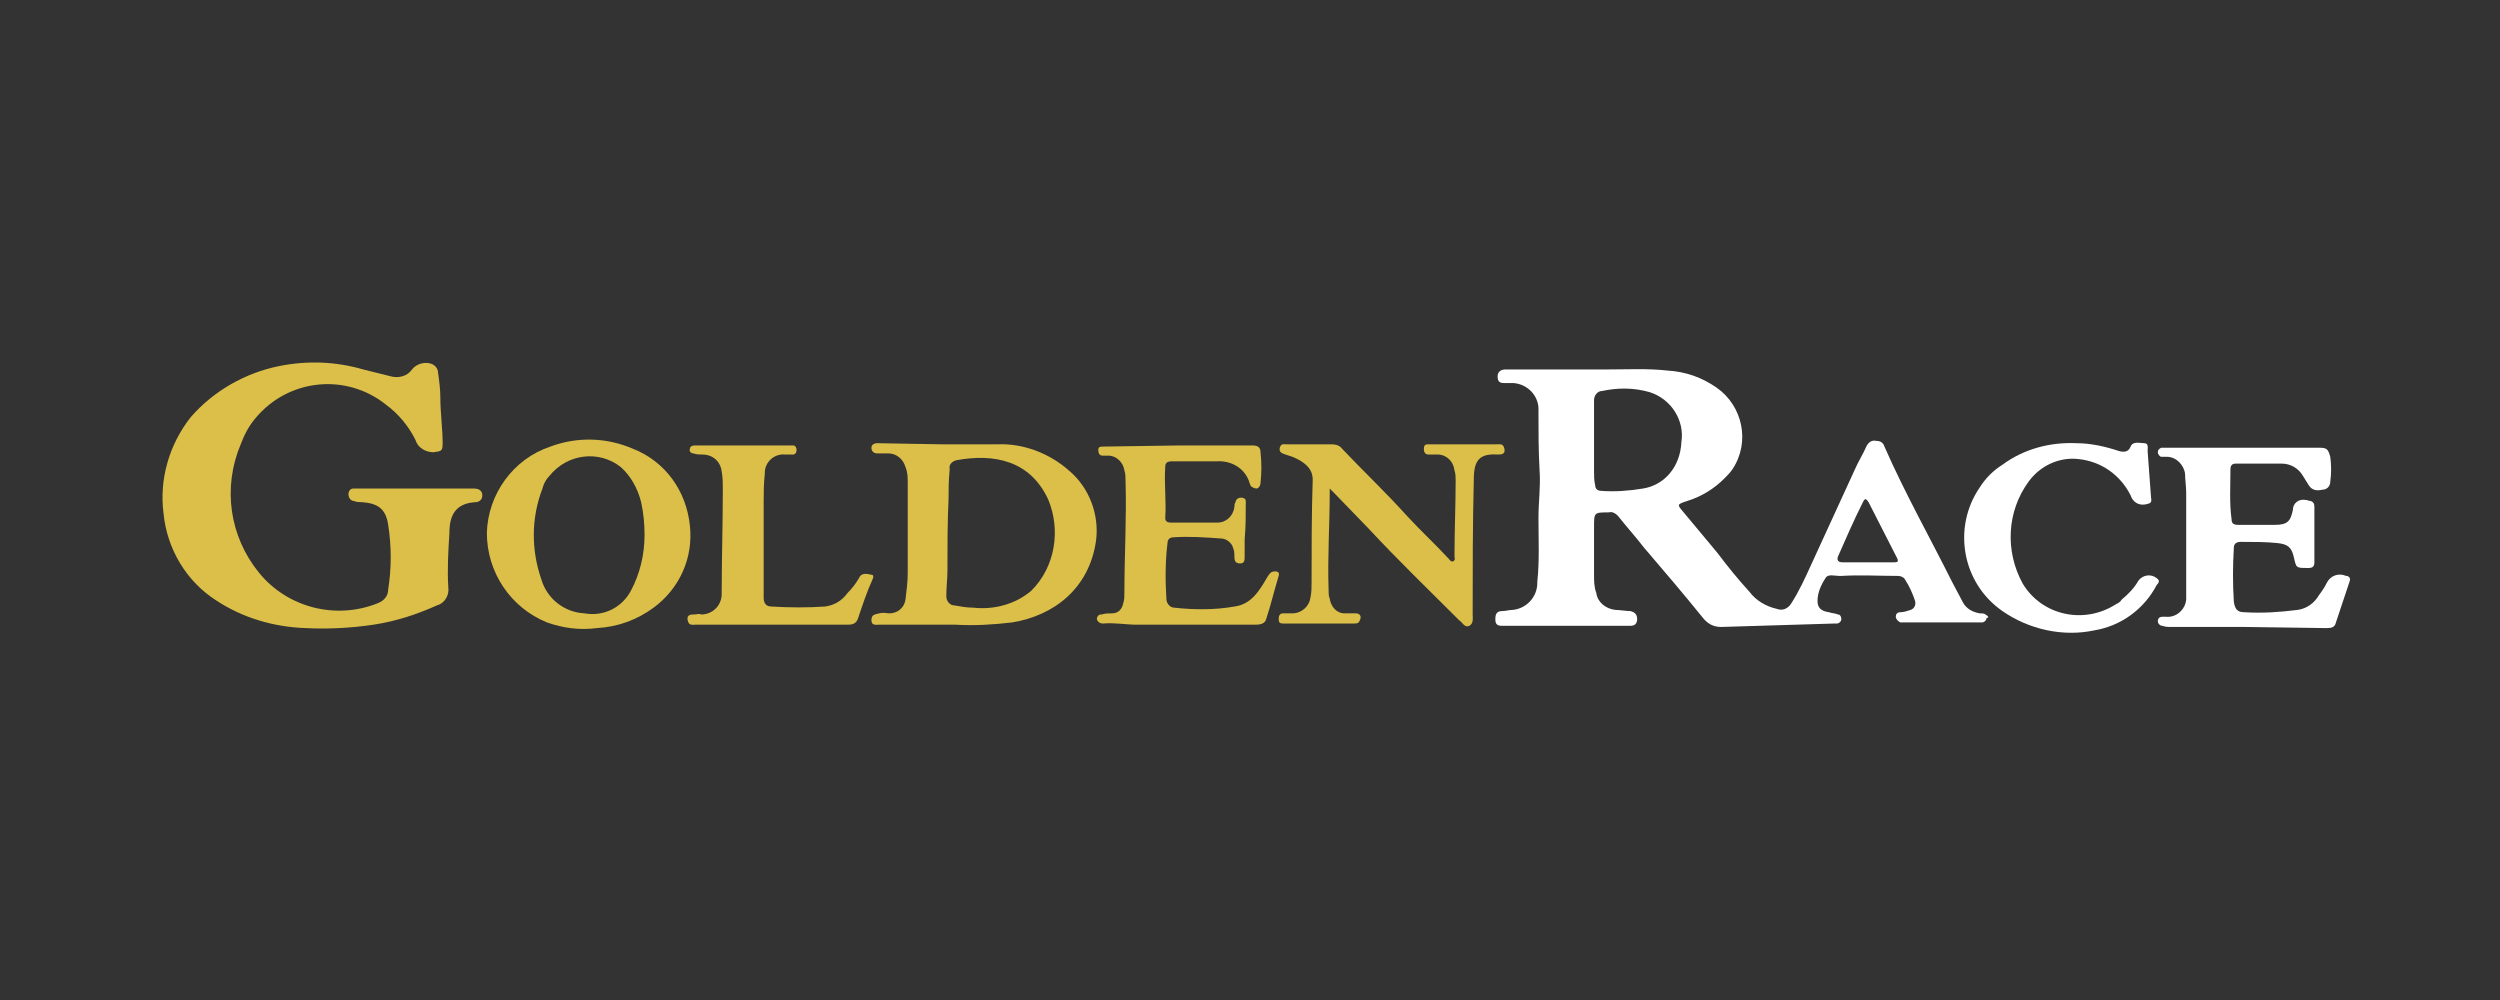
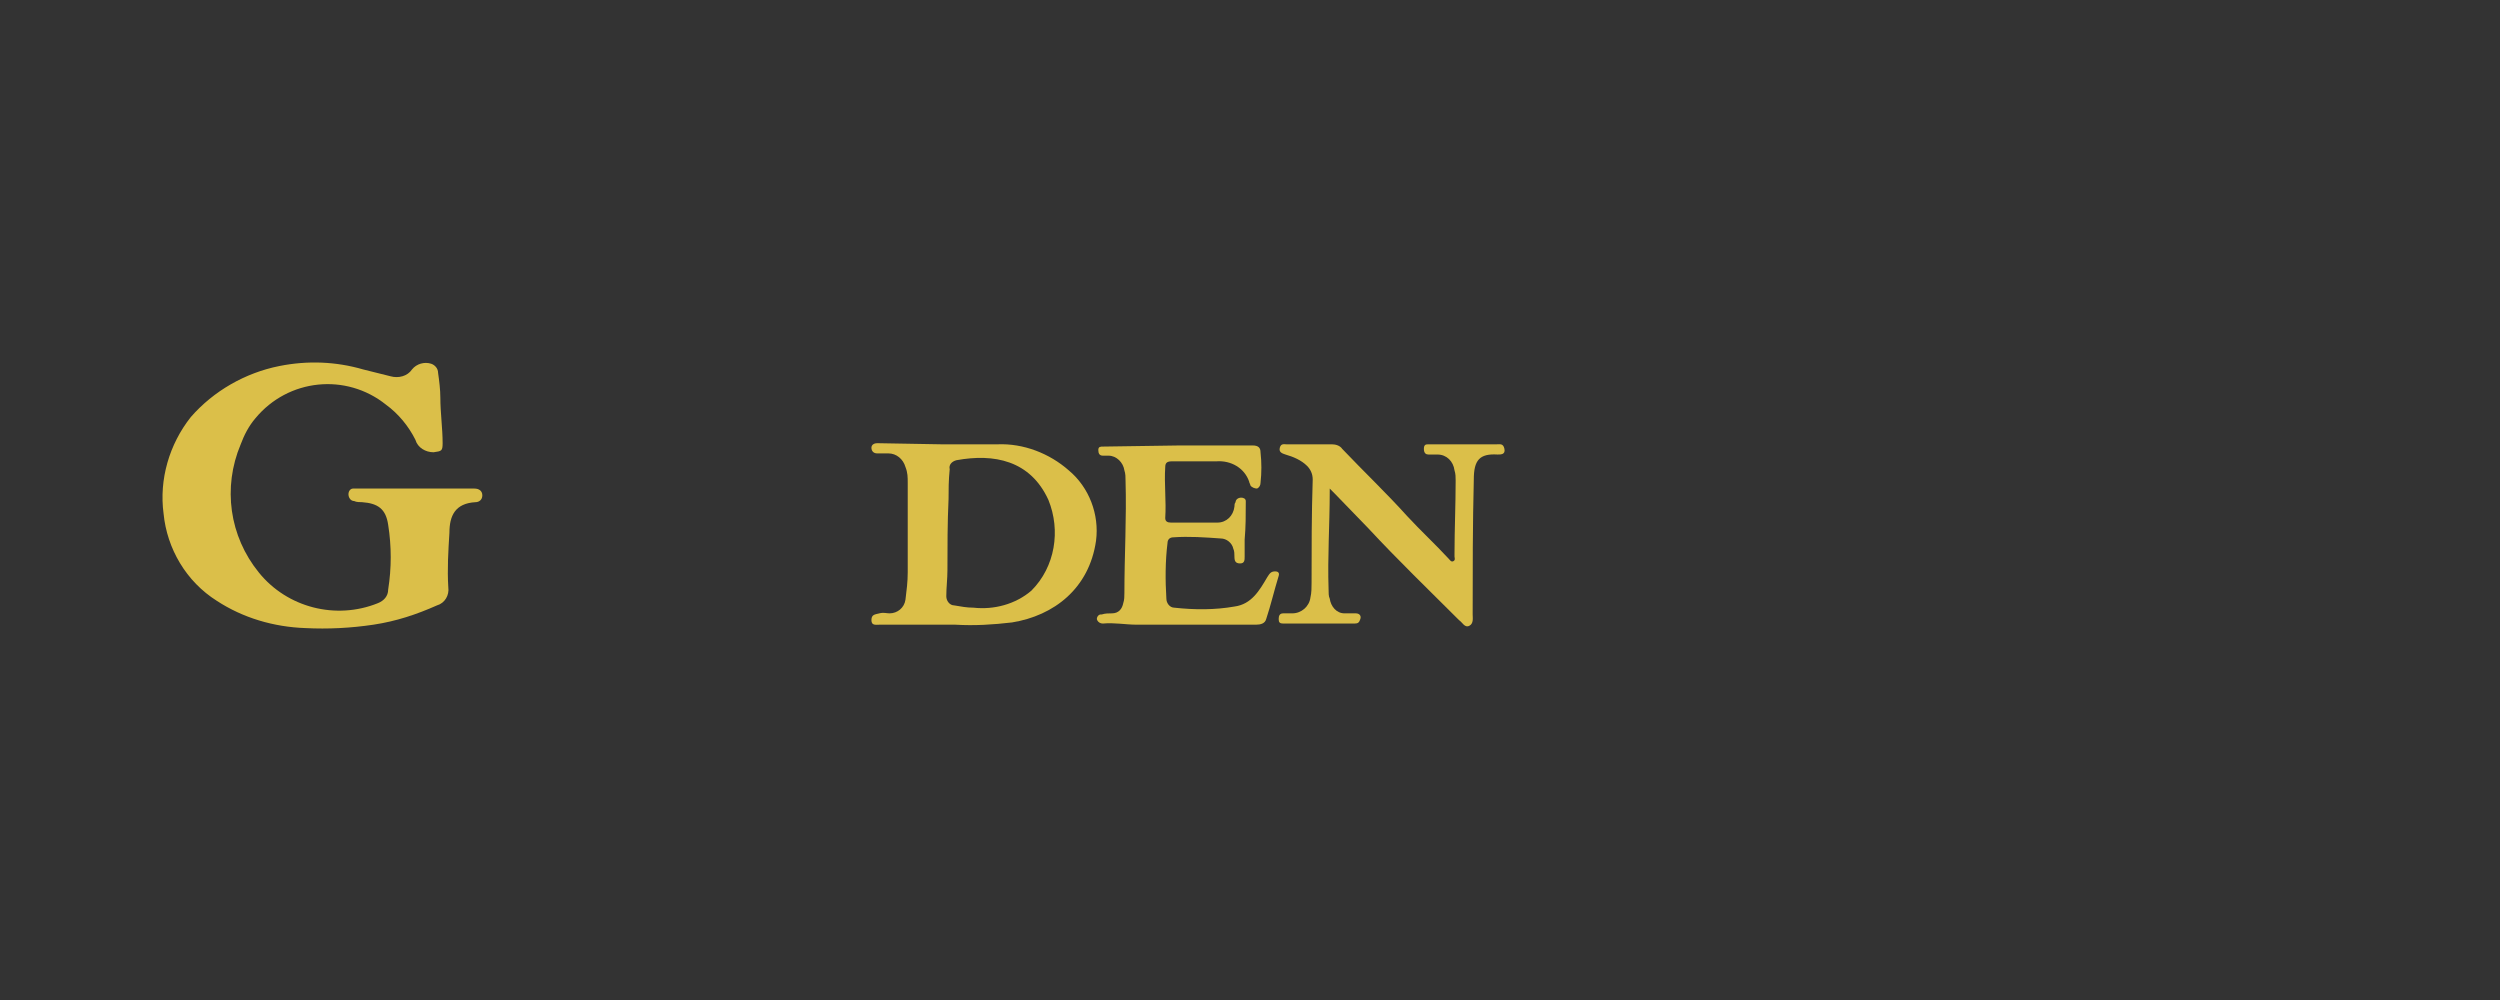
<svg xmlns="http://www.w3.org/2000/svg" width="200px" height="80px" viewBox="0 0 200 80" version="1.1">
  <rect x="0" y="0" width="200" height="80" fill="#333333" stroke="none" />
  <title>goldenrace/ transparent-background / color-with-light-foreground / logo  </title>
  <g id="goldenrace/-transparent-background-/-color-with-light-foreground-/-logo--" stroke="none" stroke-width="1" fill="none" fill-rule="evenodd">
    <g id="logo" transform="translate(13, 29)" fill-rule="nonzero">
-       <path d="M145.833,20.158 C145.742,20.068 145.561,20.068 145.379,20.068 C144.835,19.977 144.29,19.705 144.018,19.16 C143.746,18.616 143.473,18.162 143.201,17.617 C141.386,13.987 139.39,10.448 137.756,6.727 C137.665,6.455 137.484,6.273 137.121,6.273 C136.758,6.182 136.485,6.364 136.304,6.727 C136.032,7.362 135.669,7.907 135.396,8.542 C134.217,11.083 133.037,13.715 131.857,16.256 C131.403,17.254 130.95,18.253 130.314,19.251 C130.042,19.705 129.588,19.886 129.135,19.705 C128.318,19.523 127.501,19.069 126.956,18.343 C126.049,17.345 125.232,16.347 124.415,15.258 C123.508,14.169 122.6,13.08 121.693,11.991 C121.148,11.355 121.148,11.355 121.965,11.083 C123.145,10.72 124.143,10.085 124.96,9.268 C125.141,9.087 125.414,8.814 125.595,8.542 C127.047,6.364 126.412,3.46 124.325,2.008 C123.145,1.191 121.874,0.737 120.422,0.647 C118.789,0.465 117.246,0.556 115.612,0.556 C112.89,0.556 110.167,0.556 107.445,0.556 C107.082,0.556 106.809,0.737 106.809,1.1 C106.809,1.554 106.991,1.645 107.354,1.645 L107.808,1.645 C107.898,1.645 107.989,1.645 108.08,1.645 C109.26,1.736 110.167,2.734 110.077,3.914 C110.077,5.456 110.077,7.09 110.167,8.633 C110.258,9.903 110.077,11.174 110.077,12.444 C110.077,14.169 110.167,15.802 109.986,17.527 C109.986,17.527 109.986,17.527 109.986,17.617 C109.986,18.797 109.078,19.705 107.989,19.795 C107.717,19.795 107.445,19.886 107.172,19.886 C106.719,19.886 106.628,20.158 106.628,20.521 C106.628,20.884 106.719,21.066 107.172,21.066 C110.621,21.066 113.979,21.066 117.427,21.066 C117.79,21.066 117.972,20.884 117.972,20.521 C117.972,20.158 117.79,19.977 117.427,19.886 C117.064,19.886 116.611,19.795 116.248,19.795 C115.431,19.705 114.796,19.16 114.705,18.434 C114.523,17.98 114.523,17.436 114.523,16.982 C114.523,15.711 114.523,14.35 114.523,13.17 C114.523,11.991 114.523,11.991 115.703,11.991 C115.975,11.9 116.248,12.081 116.429,12.263 C117.155,13.17 117.881,13.987 118.516,14.804 C120.15,16.71 121.693,18.525 123.236,20.431 C123.599,20.884 124.052,21.157 124.688,21.157 L133.672,20.884 L133.944,20.884 L133.944,20.884 C134.126,20.884 134.307,20.703 134.307,20.521 C134.307,20.34 134.217,20.158 134.035,20.158 C133.854,20.068 133.581,20.068 133.309,19.977 C132.674,19.886 132.402,19.614 132.402,19.069 C132.402,18.434 132.674,17.799 133.037,17.254 C133.218,16.891 133.763,17.073 134.126,17.073 L134.307,17.073 C135.85,16.982 137.302,17.073 138.845,17.073 C139.027,17.073 139.299,17.164 139.39,17.345 C139.753,17.89 140.025,18.525 140.206,19.069 L140.206,19.069 C140.297,19.432 140.116,19.705 139.843,19.795 C139.571,19.886 139.299,19.977 139.027,19.977 C138.754,19.977 138.663,20.158 138.663,20.34 L138.663,20.34 C138.663,20.521 138.845,20.703 139.027,20.794 C139.208,20.794 139.299,20.794 139.48,20.794 L145.561,20.794 C145.742,20.794 145.924,20.612 145.924,20.431 C146.196,20.431 146.014,20.249 145.833,20.158 Z M118.426,10.085 C117.337,10.266 116.157,10.357 115.068,10.266 C114.796,10.266 114.614,10.085 114.614,9.813 C114.523,9.45 114.523,9.087 114.523,8.724 L114.523,6.092 C114.523,5.093 114.523,4.095 114.523,3.097 C114.523,3.097 114.523,3.097 114.523,3.006 C114.523,2.643 114.796,2.28 115.159,2.28 C116.429,2.008 117.7,2.008 118.97,2.371 C120.695,2.915 121.784,4.64 121.511,6.364 C121.421,8.361 120.15,9.813 118.426,10.085 Z M138.482,15.984 L136.395,15.984 L134.398,15.984 C134.035,15.984 133.944,15.802 134.035,15.53 C134.67,14.078 135.306,12.626 136.032,11.174 C136.213,10.811 136.304,10.902 136.485,11.174 C137.211,12.626 138.028,14.169 138.754,15.621 C138.936,15.984 138.754,15.984 138.482,15.984 Z" id="Shape" fill="#FFFFFF" />
      <path d="M20.05,10.085 L24.406,10.085 C24.588,10.085 24.769,10.085 24.951,10.085 C25.314,10.085 25.586,10.266 25.586,10.629 C25.586,10.992 25.314,11.174 25.042,11.174 C23.408,11.265 22.954,12.263 22.954,13.624 C22.864,15.076 22.773,16.528 22.864,17.98 C22.954,18.616 22.591,19.251 21.956,19.432 C20.323,20.158 18.689,20.703 16.874,20.975 C15.059,21.247 13.244,21.338 11.429,21.247 C8.888,21.157 6.437,20.431 4.35,19.069 C1.9,17.527 0.357,14.895 0.085,12.081 C-0.278,9.359 0.539,6.546 2.263,4.367 C4.078,2.28 6.619,0.828 9.342,0.284 C11.61,-0.17 13.879,-0.079 16.057,0.556 C16.783,0.737 17.509,0.919 18.235,1.1 C18.871,1.282 19.597,1.1 19.96,0.556 C20.323,0.102 20.958,-0.079 21.502,0.102 C21.775,0.193 22.047,0.465 22.047,0.828 C22.138,1.463 22.228,2.189 22.228,2.825 C22.228,4.004 22.41,5.275 22.41,6.455 C22.41,7.09 22.319,7.09 21.684,7.181 C21.049,7.181 20.413,6.818 20.232,6.182 C19.687,5.093 18.871,4.095 17.872,3.369 C14.696,0.828 10.068,1.282 7.436,4.458 C6.891,5.093 6.528,5.819 6.256,6.546 C4.804,9.994 5.348,13.896 7.708,16.801 C9.977,19.614 13.879,20.612 17.237,19.251 C17.691,19.069 18.054,18.706 18.054,18.162 C18.326,16.438 18.326,14.713 18.054,12.989 C17.872,11.718 17.237,11.265 15.966,11.174 C15.785,11.174 15.513,11.174 15.331,11.083 C15.059,11.083 14.877,10.811 14.877,10.539 C14.877,10.266 15.059,10.085 15.24,10.085 L15.24,10.085 C15.422,10.085 15.603,10.085 15.785,10.085 L20.05,10.085 Z" id="Path" fill="#DBBF49" />
      <path d="M62.341,6.546 C63.793,6.546 65.336,6.546 66.788,6.546 C68.875,6.455 70.962,7.272 72.505,8.633 C74.139,9.994 74.955,12.172 74.683,14.259 C74.139,18.071 71.325,20.249 67.967,20.794 C66.425,20.975 64.973,21.066 63.43,20.975 L57.349,20.975 C57.077,20.975 56.714,21.066 56.714,20.612 C56.714,20.158 56.986,20.158 57.349,20.068 C57.712,19.977 57.894,20.068 58.166,20.068 C58.802,20.068 59.346,19.614 59.437,18.979 C59.528,18.253 59.618,17.527 59.618,16.801 C59.618,14.441 59.618,11.991 59.618,9.631 C59.618,9.177 59.618,8.814 59.437,8.361 C59.255,7.725 58.711,7.272 58.075,7.272 C57.803,7.272 57.44,7.272 57.168,7.272 C56.896,7.272 56.714,7.09 56.714,6.818 C56.714,6.546 56.986,6.455 57.168,6.455 L62.341,6.546 Z M62.885,10.902 L62.885,10.902 C62.795,12.807 62.795,14.713 62.795,16.619 C62.795,17.345 62.704,17.98 62.704,18.706 C62.704,19.069 62.976,19.432 63.339,19.432 L63.339,19.432 C63.884,19.523 64.337,19.614 64.882,19.614 C66.515,19.795 68.24,19.342 69.51,18.253 C71.416,16.347 71.87,13.443 70.872,10.992 C69.42,7.816 66.515,7.272 63.521,7.816 C63.158,7.907 62.885,8.179 62.976,8.542 C62.885,9.45 62.885,10.176 62.885,10.902 Z" id="Shape" fill="#DBBF49" />
-       <path d="M25.949,13.624 C26.04,10.539 28.036,7.725 31.031,6.727 C33.209,5.91 35.569,6.001 37.656,6.909 C40.197,7.907 41.922,10.266 42.194,13.08 C42.466,15.621 41.377,18.071 39.29,19.614 C37.928,20.612 36.386,21.157 34.752,21.247 C33.391,21.429 32.03,21.247 30.759,20.794 C27.855,19.614 25.949,16.801 25.949,13.624 Z M38.564,13.806 C38.564,12.898 38.473,11.991 38.291,11.174 C38.019,10.085 37.475,9.087 36.658,8.361 C34.934,6.999 32.393,7.272 30.941,9.087 C30.668,9.359 30.487,9.722 30.396,10.085 C29.489,12.444 29.489,14.985 30.305,17.345 C30.759,18.888 32.12,19.977 33.754,20.068 C35.297,20.34 36.749,19.614 37.475,18.253 C38.201,16.891 38.564,15.348 38.564,13.806 Z" id="Shape" fill="#DBBF49" />
      <path d="M93.378,10.085 C93.378,10.266 93.378,10.357 93.378,10.357 C93.378,12.989 93.197,15.53 93.287,18.162 C93.287,18.434 93.287,18.706 93.378,18.888 C93.469,19.523 93.923,20.068 94.558,20.068 C94.921,20.068 95.193,20.068 95.465,20.068 C95.738,20.068 95.919,20.249 95.828,20.521 C95.738,20.794 95.647,20.884 95.375,20.884 L89.657,20.884 C89.385,20.884 89.294,20.794 89.294,20.521 C89.294,20.249 89.385,20.068 89.657,20.068 L90.383,20.068 C91.109,20.068 91.745,19.523 91.835,18.797 C91.926,18.434 91.926,17.98 91.926,17.617 C91.926,14.895 91.926,12.172 92.017,9.359 C92.017,8.905 91.835,8.542 91.563,8.27 C91.109,7.816 90.474,7.544 89.839,7.362 C89.567,7.272 89.294,7.181 89.385,6.818 C89.476,6.455 89.748,6.546 89.93,6.546 C91.109,6.546 92.289,6.546 93.56,6.546 C93.832,6.546 94.195,6.636 94.376,6.909 C96.101,8.724 97.916,10.448 99.549,12.263 C100.638,13.443 101.818,14.532 102.907,15.711 C102.998,15.802 103.089,15.984 103.27,15.893 C103.452,15.802 103.361,15.621 103.361,15.53 C103.361,15.439 103.361,15.348 103.361,15.258 C103.361,13.352 103.452,11.446 103.452,9.45 C103.452,9.177 103.452,8.905 103.361,8.633 C103.27,7.907 102.726,7.362 102,7.362 C101.727,7.362 101.455,7.362 101.274,7.362 C101.092,7.362 100.911,7.272 100.911,6.909 C100.911,6.546 101.092,6.546 101.274,6.546 L106.719,6.546 C106.991,6.546 107.263,6.455 107.354,6.909 C107.445,7.362 107.082,7.362 106.809,7.362 C105.357,7.272 104.904,7.816 104.904,9.359 C104.813,12.989 104.813,16.528 104.813,20.158 C104.813,20.431 104.904,20.884 104.541,21.066 C104.178,21.247 103.996,20.794 103.724,20.612 C101.274,18.162 98.823,15.802 96.464,13.261 L93.741,10.448 C93.65,10.357 93.56,10.266 93.378,10.085 Z" id="Path" fill="#DBBF49" />
-       <path d="M166.615,21.157 L160.626,21.157 C160.444,21.157 160.263,21.157 159.99,21.066 C159.809,21.066 159.627,20.884 159.627,20.703 L159.627,20.703 C159.627,20.431 159.809,20.34 159.99,20.34 L160.263,20.34 C161.079,20.431 161.805,19.795 161.896,18.979 C161.896,18.888 161.896,18.797 161.896,18.616 C161.896,18.071 161.896,17.436 161.896,16.891 C161.896,14.713 161.896,12.626 161.896,10.448 C161.896,9.903 161.805,9.359 161.805,8.905 C161.715,8.179 161.079,7.544 160.353,7.544 C160.172,7.544 159.99,7.544 159.9,7.544 C159.809,7.544 159.627,7.362 159.627,7.181 C159.627,6.999 159.718,6.909 159.9,6.818 C160.172,6.818 160.444,6.818 160.626,6.818 L172.514,6.818 C173.149,6.818 173.24,6.909 173.422,7.544 C173.512,8.179 173.512,8.905 173.422,9.54 C173.422,9.903 173.149,10.176 172.786,10.176 C172.423,10.266 171.97,10.266 171.697,9.813 C171.516,9.54 171.425,9.359 171.244,9.087 C170.881,8.451 170.245,8.088 169.519,8.088 C168.339,8.088 167.069,8.088 165.889,8.088 C165.617,8.088 165.435,8.179 165.435,8.542 C165.435,9.903 165.345,11.265 165.526,12.535 C165.526,12.898 165.708,12.989 166.071,12.989 C167.069,12.989 167.976,12.989 168.975,12.989 C169.973,12.989 170.245,12.717 170.427,11.809 C170.427,11.265 170.881,10.902 171.425,10.992 C171.607,10.992 171.697,11.083 171.879,11.083 C172.06,11.174 172.151,11.265 172.151,11.537 C172.151,12.989 172.151,14.532 172.151,15.984 C172.151,16.256 172.06,16.438 171.697,16.438 L171.607,16.438 C170.699,16.438 170.699,16.438 170.518,15.621 C170.336,14.804 170.064,14.532 169.156,14.441 C168.249,14.35 167.25,14.35 166.252,14.35 C165.889,14.35 165.708,14.532 165.708,14.804 C165.617,16.256 165.617,17.708 165.708,19.16 C165.798,19.705 165.98,19.977 166.524,19.977 C167.976,20.068 169.338,19.977 170.79,19.795 C171.516,19.705 172.151,19.251 172.514,18.616 C172.786,18.253 172.968,17.98 173.149,17.617 C173.422,17.073 174.057,16.801 174.692,17.073 C174.692,17.073 174.692,17.073 174.783,17.073 C174.964,17.164 175.055,17.254 174.964,17.527 C174.601,18.616 174.238,19.705 173.875,20.794 C173.785,21.247 173.422,21.247 173.059,21.247 L166.615,21.157 Z" id="Path" fill="#FFFFFF" />
      <path d="M81.399,6.636 C83.305,6.636 85.301,6.636 87.207,6.636 C87.661,6.636 87.842,6.818 87.842,7.181 C87.933,7.998 87.933,8.814 87.842,9.631 C87.842,9.813 87.751,9.994 87.57,10.085 C87.388,10.085 87.116,9.994 87.025,9.813 C87.025,9.722 86.935,9.631 86.935,9.54 C86.572,8.451 85.483,7.816 84.303,7.907 C83.123,7.907 81.943,7.907 80.764,7.907 C80.401,7.907 80.219,7.998 80.219,8.361 C80.128,9.722 80.31,11.083 80.219,12.444 C80.219,12.717 80.401,12.807 80.673,12.807 C81.943,12.807 83.123,12.807 84.394,12.807 C85.12,12.807 85.664,12.263 85.755,11.537 C85.755,11.446 85.755,11.265 85.846,11.174 C85.846,10.992 86.027,10.811 86.299,10.811 L86.299,10.811 C86.481,10.811 86.662,10.902 86.662,11.083 C86.662,11.083 86.662,11.083 86.662,11.174 C86.662,12.172 86.662,13.17 86.572,14.169 C86.572,14.622 86.572,15.076 86.572,15.53 C86.572,15.802 86.572,16.074 86.209,16.074 C85.846,16.074 85.755,15.893 85.755,15.53 C85.755,15.348 85.755,15.076 85.664,14.895 C85.573,14.441 85.12,14.078 84.666,14.078 C83.395,13.987 82.125,13.896 80.854,13.987 C80.582,13.987 80.401,14.169 80.401,14.441 C80.219,15.893 80.219,17.436 80.31,18.888 C80.31,19.251 80.582,19.614 80.945,19.614 L80.945,19.614 C82.579,19.795 84.212,19.795 85.755,19.523 C87.116,19.342 87.751,18.253 88.387,17.164 C88.568,16.891 88.659,16.71 89.022,16.71 C89.204,16.71 89.385,16.801 89.294,17.073 C88.931,18.253 88.659,19.432 88.296,20.521 C88.205,20.884 87.842,20.975 87.479,20.975 L83.305,20.975 C81.49,20.975 79.765,20.975 77.95,20.975 C77.043,20.975 76.135,20.794 75.228,20.884 C75.046,20.884 74.865,20.794 74.774,20.612 C74.683,20.431 74.865,20.158 75.046,20.158 C75.046,20.158 75.046,20.158 75.137,20.158 C75.409,20.068 75.681,20.068 75.954,20.068 C76.498,20.068 76.77,19.705 76.861,19.251 C76.952,18.979 76.952,18.706 76.952,18.434 C76.952,15.439 77.133,12.444 77.043,9.45 C77.043,9.177 77.043,8.905 76.952,8.633 C76.861,7.998 76.317,7.453 75.681,7.453 L75.228,7.453 C74.955,7.453 74.865,7.272 74.865,6.999 C74.865,6.727 75.046,6.727 75.228,6.727 L81.399,6.636 L81.399,6.636 Z" id="Path" fill="#DBBF49" />
-       <path d="M153.093,6.455 C154.273,6.455 155.453,6.727 156.542,7.09 C156.905,7.181 157.268,7.181 157.449,6.727 C157.631,6.273 158.175,6.455 158.538,6.455 C158.901,6.455 158.81,6.818 158.81,7.09 C158.901,8.361 158.992,9.54 159.083,10.811 C159.174,11.265 158.992,11.265 158.629,11.355 C158.084,11.446 157.631,11.174 157.449,10.629 C156.632,8.996 155.09,7.907 153.275,7.725 C151.732,7.544 150.189,8.27 149.282,9.54 C147.557,11.9 147.376,15.076 148.828,17.708 C150.371,20.249 153.728,20.975 156.269,19.342 C156.451,19.251 156.632,19.16 156.723,18.979 C157.268,18.525 157.721,18.071 158.084,17.436 C158.447,16.982 159.083,16.891 159.537,17.254 L159.537,17.254 C159.809,17.436 159.718,17.617 159.537,17.799 C158.538,19.705 156.723,21.066 154.545,21.429 C152.004,21.973 149.282,21.338 147.194,19.886 C143.927,17.617 143.201,13.17 145.379,9.994 C145.833,9.268 146.468,8.633 147.194,8.179 C148.918,6.909 151.006,6.364 153.093,6.455 Z" id="Path" fill="#FFFFFF" />
-       <path d="M48.728,20.975 C46.731,20.975 44.735,20.975 42.648,20.975 C42.375,20.975 42.103,21.066 42.012,20.612 C41.922,20.158 42.285,20.158 42.557,20.158 C42.738,20.158 42.92,20.068 43.101,20.158 C44.009,20.158 44.735,19.432 44.735,18.525 C44.735,18.525 44.735,18.525 44.735,18.434 C44.735,15.711 44.826,12.898 44.826,10.176 C44.826,9.722 44.826,9.177 44.735,8.724 C44.644,7.907 44.009,7.362 43.192,7.362 C42.92,7.362 42.738,7.362 42.466,7.272 C42.285,7.272 42.103,7.09 42.194,6.909 L42.194,6.909 C42.194,6.727 42.375,6.636 42.557,6.636 L49.999,6.636 C50.18,6.636 50.271,6.636 50.452,6.636 C50.634,6.636 50.725,6.818 50.725,6.999 C50.725,7.181 50.634,7.362 50.452,7.362 C50.271,7.362 50.089,7.362 49.817,7.362 C48.91,7.272 48.183,7.998 48.183,8.814 L48.183,8.905 C48.093,9.722 48.093,10.448 48.093,11.265 C48.093,13.806 48.093,16.256 48.093,18.797 C48.093,19.251 48.274,19.523 48.728,19.523 C50.18,19.614 51.632,19.614 52.993,19.523 C53.719,19.432 54.355,19.069 54.808,18.434 C55.171,18.071 55.444,17.708 55.716,17.254 C55.897,16.801 56.351,16.891 56.714,16.982 C56.896,16.982 56.896,17.164 56.805,17.345 C56.351,18.343 55.988,19.432 55.625,20.521 C55.444,20.975 55.081,20.975 54.718,20.975 L48.728,20.975 L48.728,20.975 Z" id="Path" fill="#DBBF49" />
    </g>
  </g>
</svg>